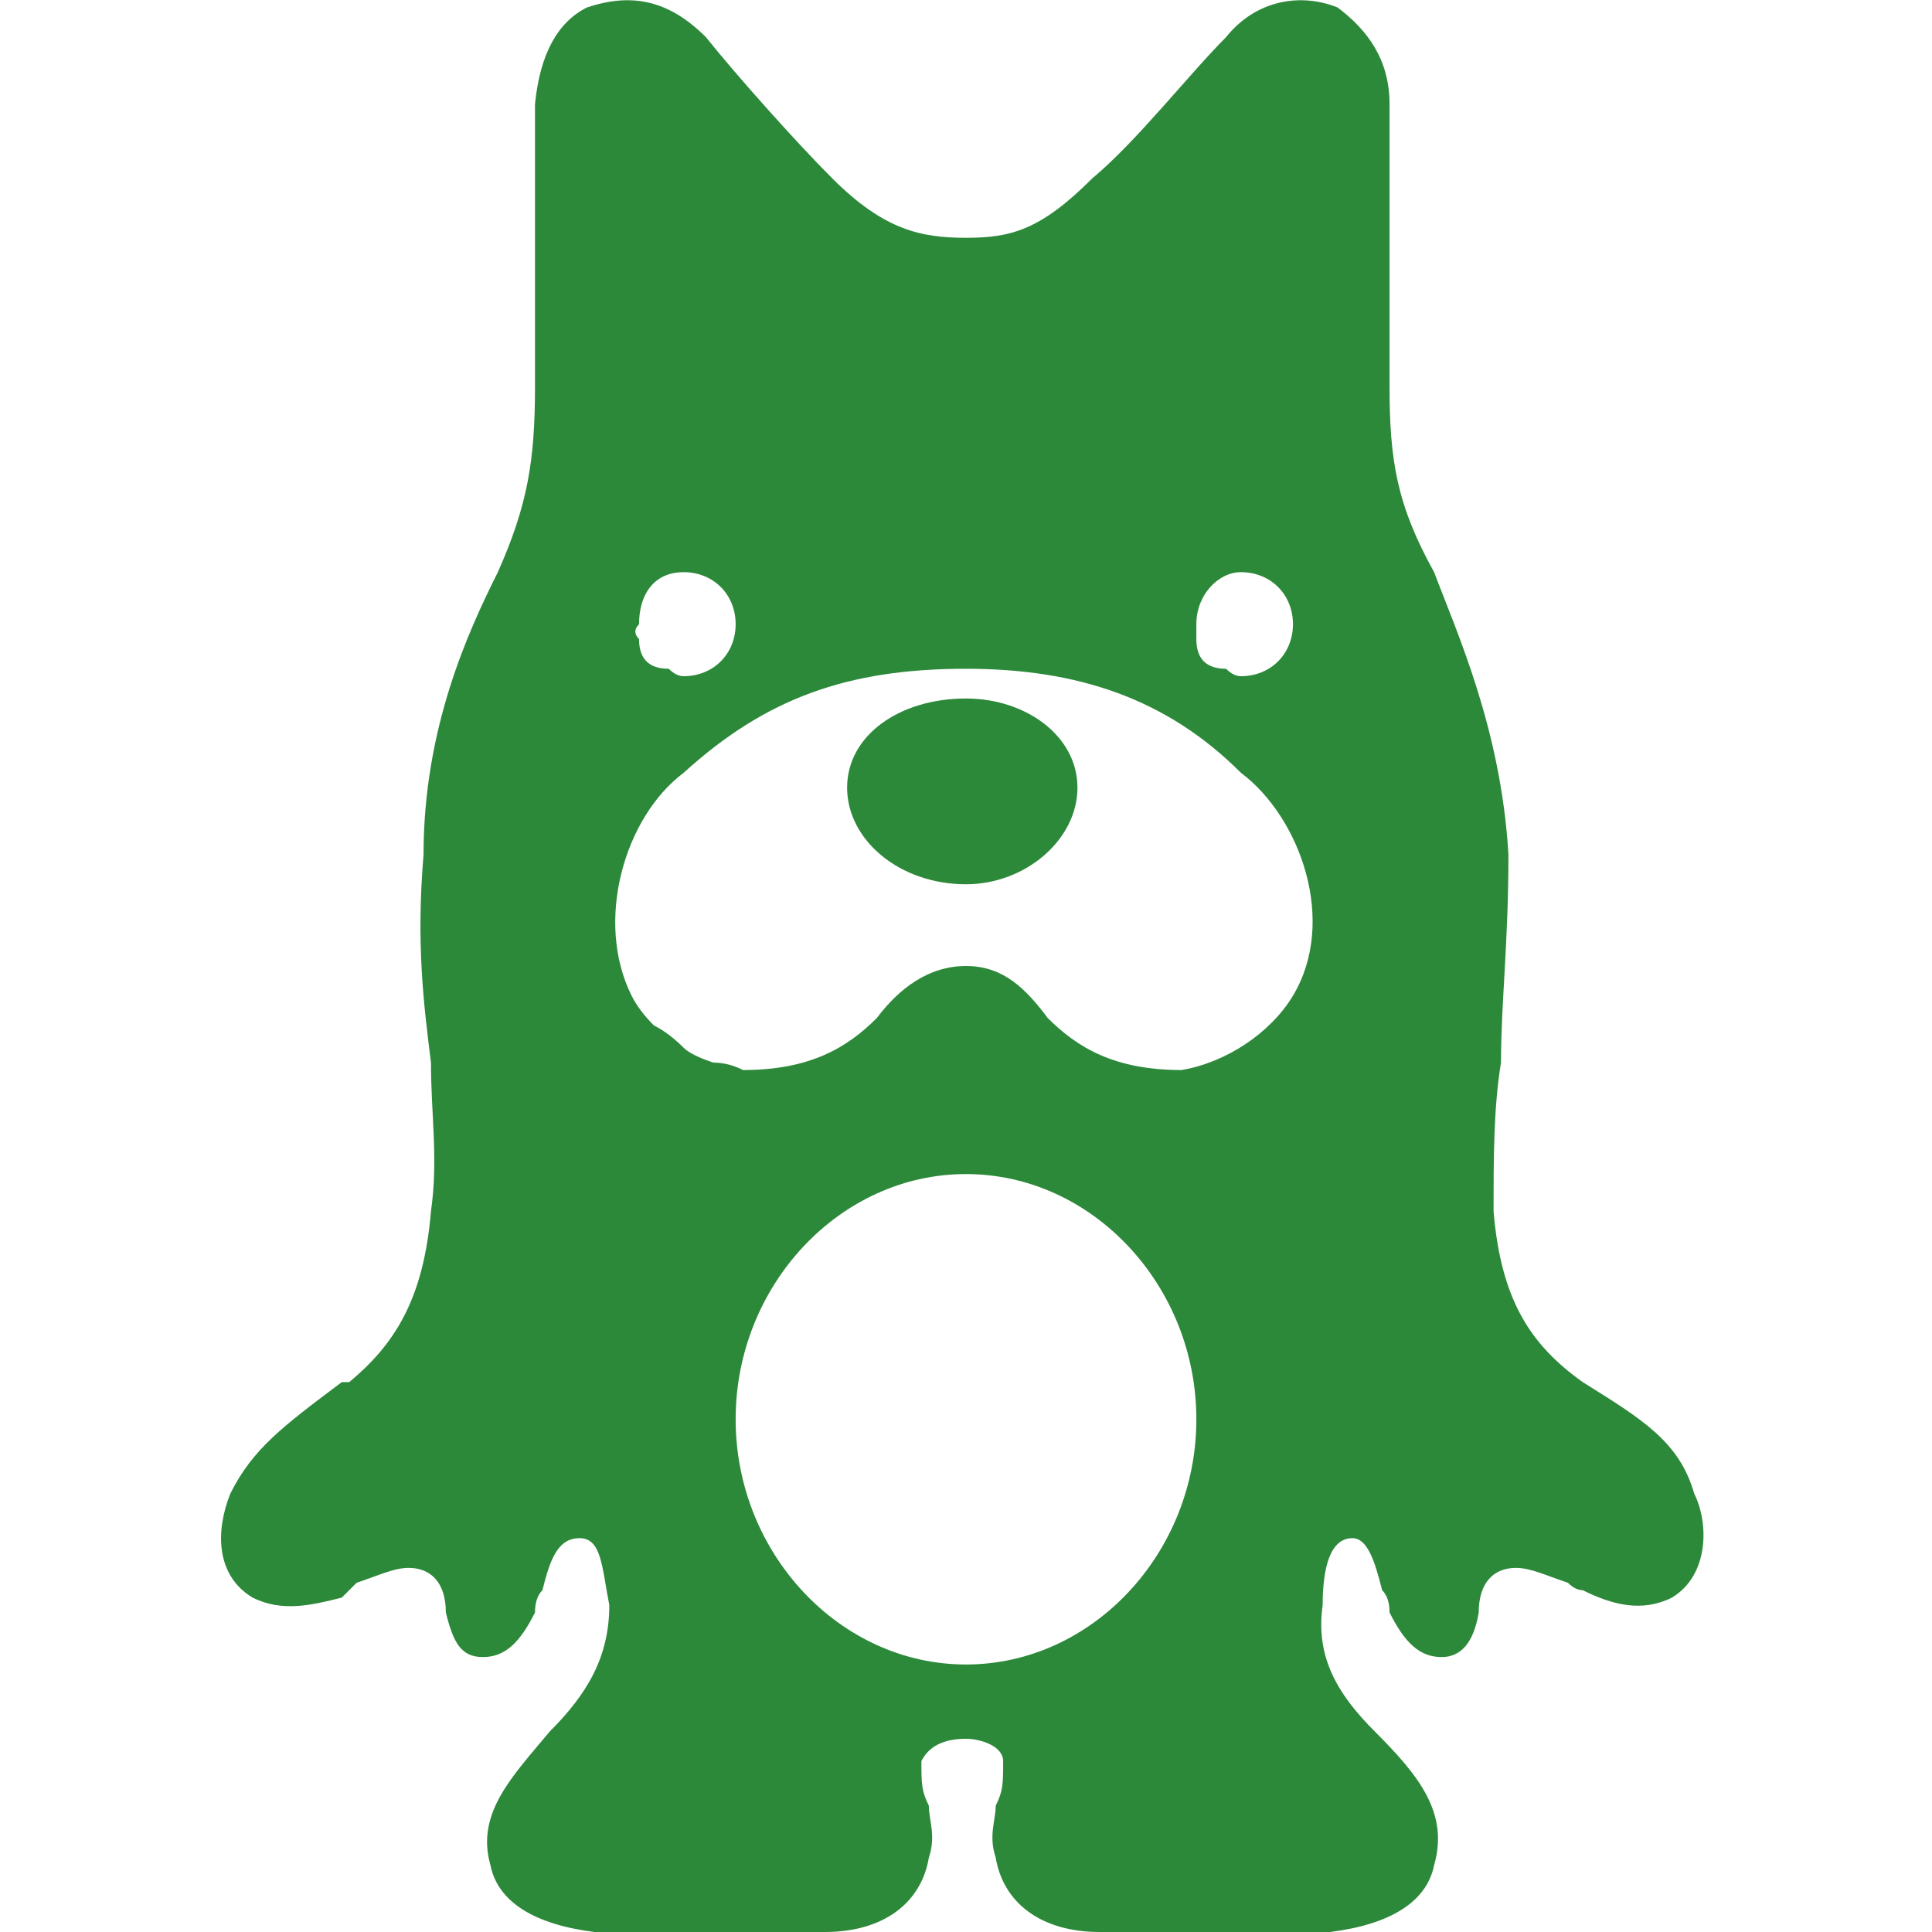
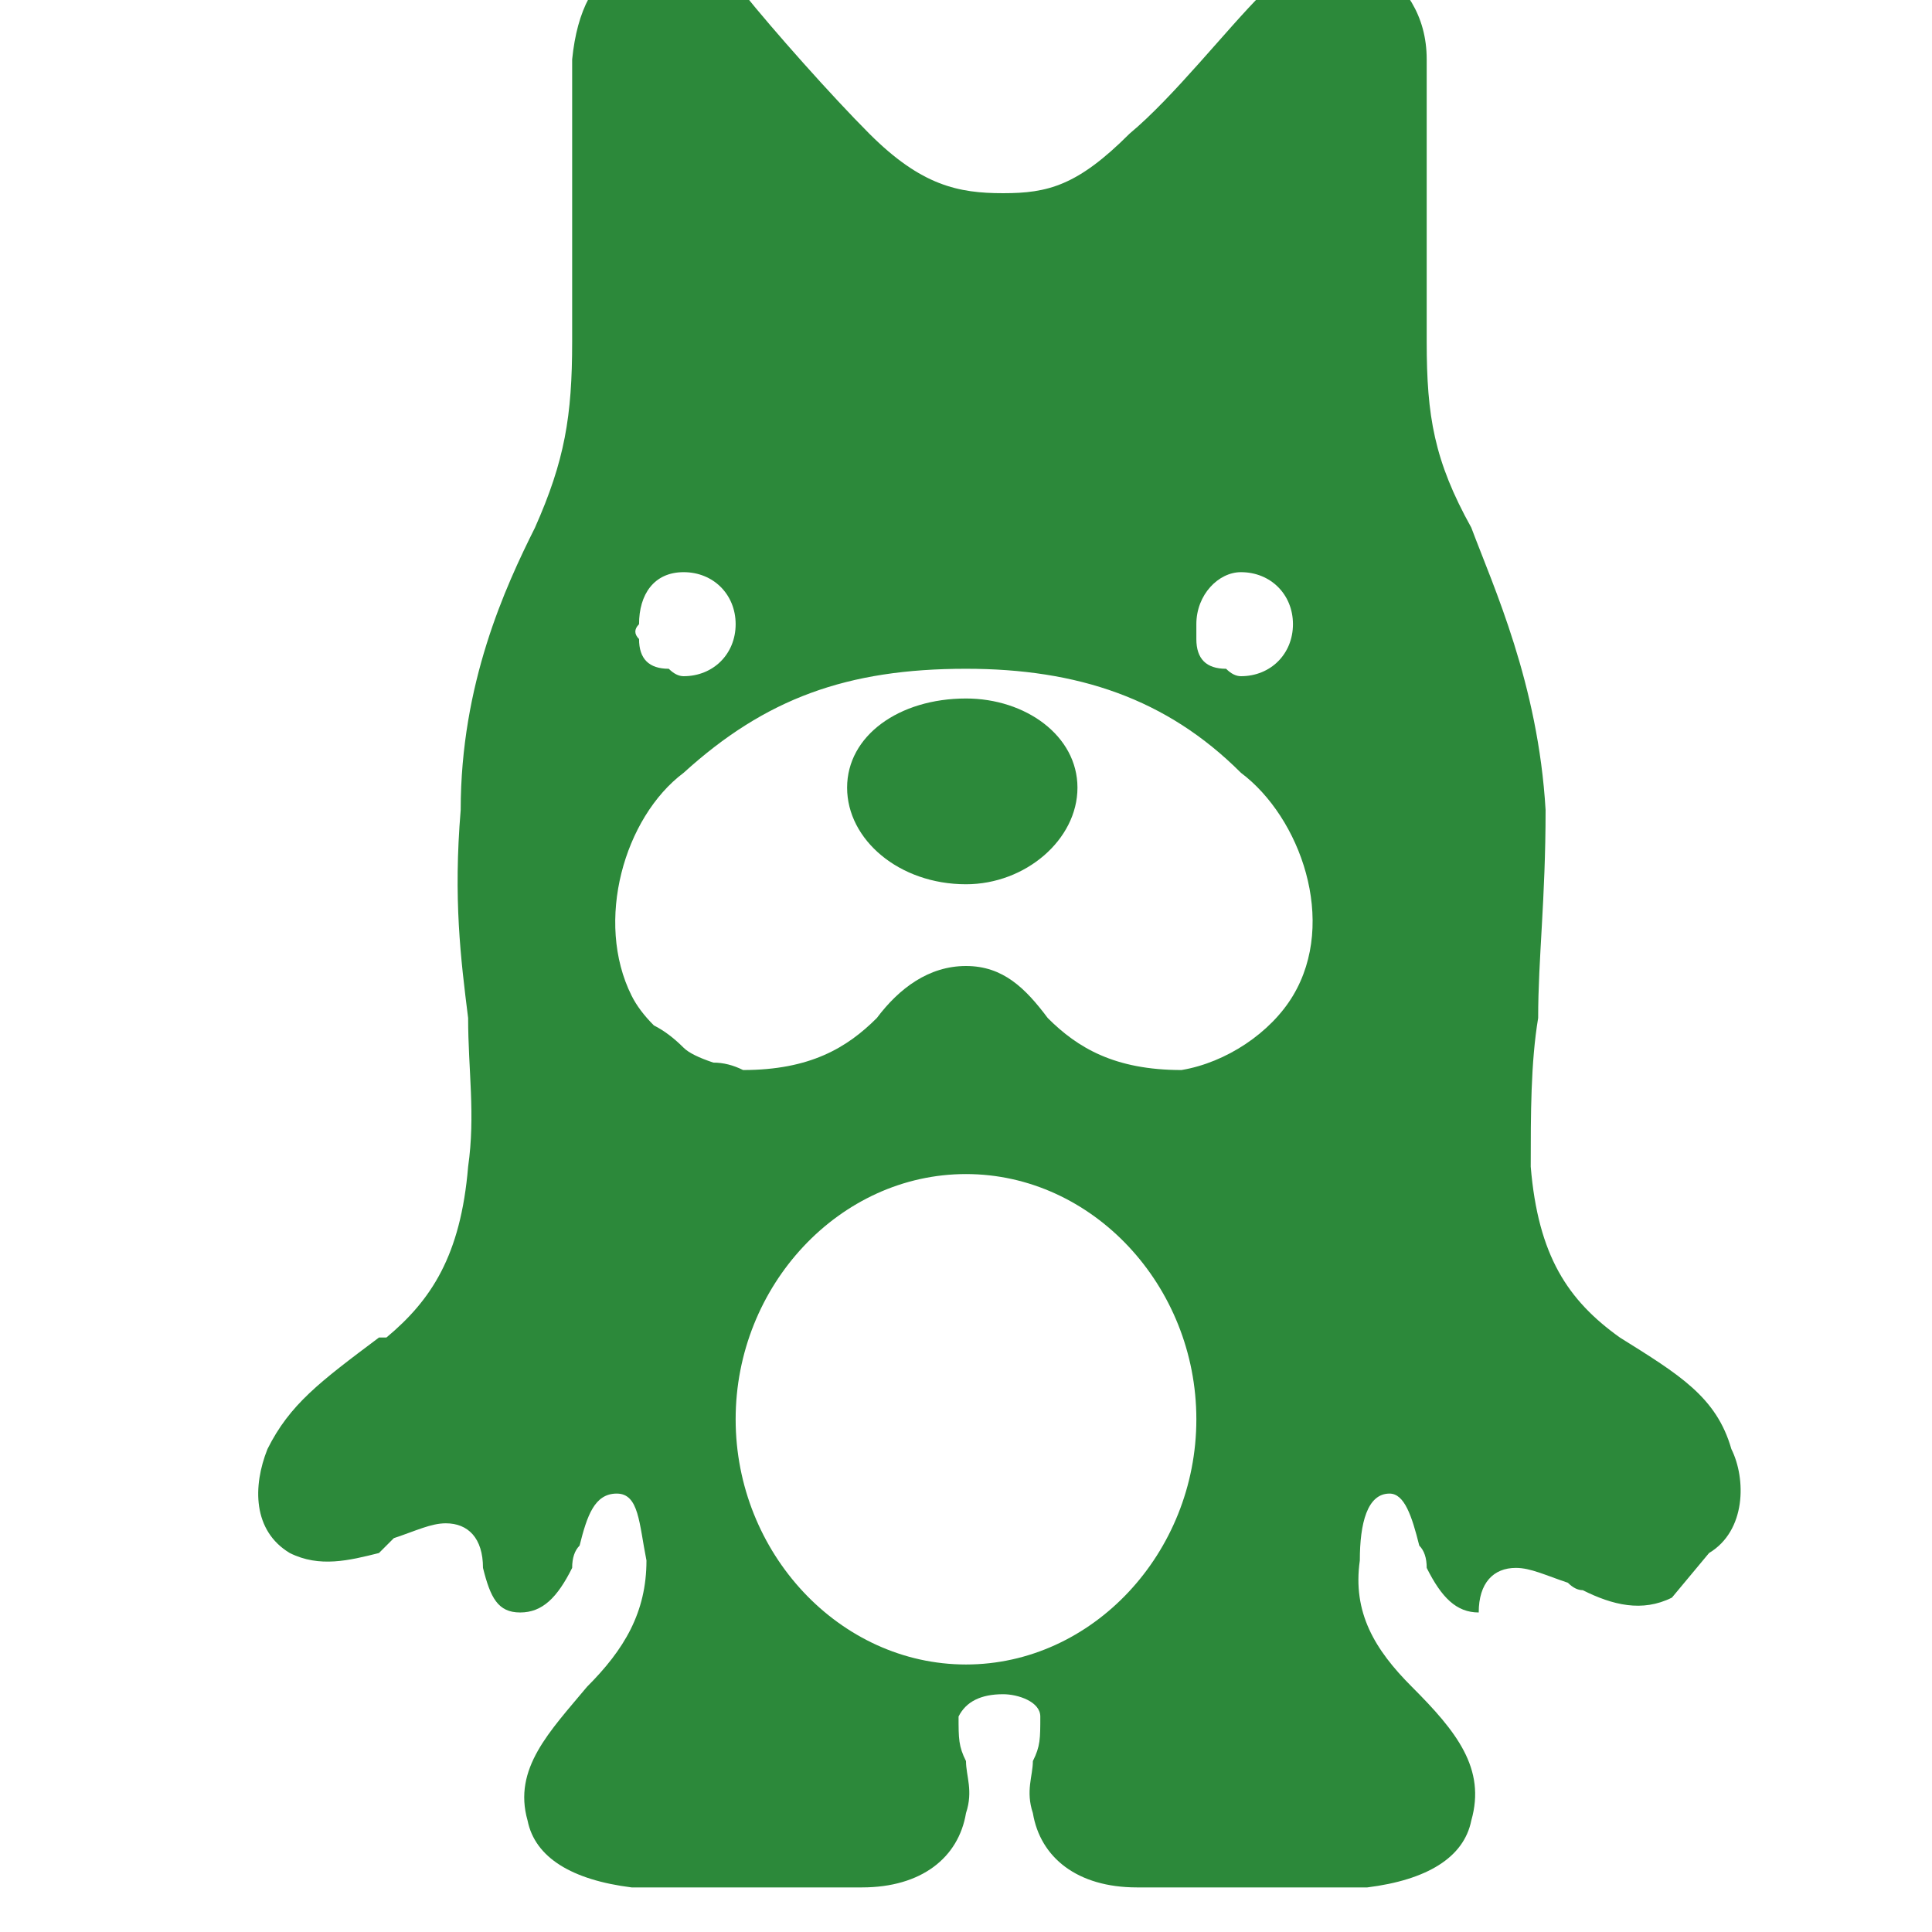
<svg xmlns="http://www.w3.org/2000/svg" version="1.2" viewBox="0 0 26 26" width="26" height="26">
  <style>.a{fill:#2c893a}</style>
-   <path fill-rule="evenodd" class="a" d="m22.5 21.5c-0.4 0.2-0.8 0.1-1.2-0.1q-0.1 0-0.2-0.1c-0.3-0.1-0.5-0.2-0.7-0.2-0.3 0-0.5 0.2-0.5 0.6q-0.1 0.6-0.5 0.6c-0.3 0-0.5-0.2-0.7-0.6q0-0.2-0.1-0.3c-0.1-0.4-0.2-0.7-0.4-0.7-0.3 0-0.4 0.4-0.4 0.9-0.1 0.7 0.2 1.2 0.7 1.7 0.6 0.6 1 1.1 0.8 1.8-0.1 0.5-0.6 0.8-1.4 0.9-0.8 0-2.1 0-3.1 0-0.8 0-1.3-0.4-1.4-1-0.1-0.3 0-0.5 0-0.7 0.1-0.2 0.1-0.3 0.1-0.6 0-0.2-0.3-0.3-0.5-0.3-0.3 0-0.5 0.1-0.6 0.3 0 0.3 0 0.4 0.1 0.6 0 0.2 0.1 0.4 0 0.7-0.1 0.6-0.6 1-1.4 1-0.9 0-2.3 0-3.1 0-0.8-0.1-1.3-0.4-1.4-0.9-0.2-0.7 0.3-1.2 0.8-1.8 0.5-0.5 0.8-1 0.8-1.7-0.1-0.5-0.1-0.9-0.4-0.9-0.3 0-0.4 0.3-0.5 0.7q-0.1 0.1-0.1 0.3c-0.2 0.4-0.4 0.6-0.7 0.6-0.3 0-0.4-0.2-0.5-0.6 0-0.4-0.2-0.6-0.5-0.6-0.2 0-0.4 0.1-0.7 0.2q-0.1 0.1-0.2 0.2c-0.4 0.1-0.8 0.2-1.2 0-0.5-0.3-0.5-0.9-0.3-1.4 0.3-0.6 0.7-0.9 1.5-1.5h0.1c0.6-0.5 1-1.1 1.1-2.3 0.1-0.7 0-1.3 0-2-0.1-0.8-0.2-1.6-0.1-2.8 0-1.7 0.6-3 1-3.8 0.4-0.9 0.5-1.5 0.5-2.5 0-0.6 0-1.4 0-2.2 0-0.7 0-1.3 0-1.6q0.1-1 0.7-1.3c0.6-0.2 1.1-0.1 1.6 0.4 0.4 0.5 1.2 1.4 1.7 1.9 0.7 0.7 1.2 0.8 1.8 0.8 0.6 0 1-0.1 1.7-0.8 0.6-0.5 1.3-1.4 1.8-1.9 0.4-0.5 1-0.6 1.5-0.4 0.4 0.3 0.7 0.7 0.7 1.3 0 0.3 0 0.9 0 1.6q0 0.2 0 0.5 0 0.3 0 0.6 0 0.2 0 0.5 0 0.3 0 0.6c0 1 0.1 1.6 0.6 2.5 0.3 0.8 0.9 2.1 1 3.8 0 1.2-0.1 2-0.1 2.8-0.1 0.6-0.1 1.3-0.1 2 0.1 1.2 0.5 1.8 1.2 2.3 0.8 0.5 1.3 0.8 1.5 1.5 0.2 0.4 0.2 1.1-0.3 1.4zm-13.3-12.4c0.4 0 0.7-0.3 0.7-0.7 0-0.4-0.3-0.7-0.7-0.7-0.4 0-0.6 0.3-0.6 0.7q-0.1 0.1 0 0.2 0 0.2 0.1 0.3 0.1 0.1 0.3 0.1 0.1 0.1 0.2 0.1zm7.5-1.4c-0.3 0-0.6 0.3-0.6 0.7q0 0.1 0 0.2 0 0.2 0.1 0.3 0.1 0.1 0.3 0.1 0.1 0.1 0.2 0.1c0.4 0 0.7-0.3 0.7-0.7 0-0.4-0.3-0.7-0.7-0.7zm-7.5 2.7c-0.8 0.6-1.2 2-0.7 3q0.1 0.2 0.3 0.4 0.2 0.1 0.4 0.3 0.1 0.1 0.4 0.2 0.2 0 0.4 0.1c0.9 0 1.4-0.3 1.8-0.7 0.3-0.4 0.7-0.7 1.2-0.7 0.5 0 0.8 0.3 1.1 0.7 0.4 0.4 0.9 0.7 1.8 0.7 0.6-0.1 1.2-0.5 1.5-1 0.6-1 0.1-2.4-0.7-3-1-1-2.2-1.4-3.7-1.4-1.6 0-2.7 0.4-3.8 1.4zm2.2 0.2c0-0.7 0.7-1.2 1.6-1.2 0.8 0 1.5 0.5 1.5 1.2 0 0.7-0.7 1.3-1.5 1.3-0.9 0-1.6-0.6-1.6-1.3zm1.6 11.8c1.7 0 3.1-1.5 3.1-3.3 0-1.8-1.4-3.3-3.1-3.3-1.7 0-3.1 1.5-3.1 3.3 0 1.8 1.4 3.3 3.1 3.3z" />
+   <path fill-rule="evenodd" class="a" d="m22.5 21.5c-0.4 0.2-0.8 0.1-1.2-0.1q-0.1 0-0.2-0.1c-0.3-0.1-0.5-0.2-0.7-0.2-0.3 0-0.5 0.2-0.5 0.6c-0.3 0-0.5-0.2-0.7-0.6q0-0.2-0.1-0.3c-0.1-0.4-0.2-0.7-0.4-0.7-0.3 0-0.4 0.4-0.4 0.9-0.1 0.7 0.2 1.2 0.7 1.7 0.6 0.6 1 1.1 0.8 1.8-0.1 0.5-0.6 0.8-1.4 0.9-0.8 0-2.1 0-3.1 0-0.8 0-1.3-0.4-1.4-1-0.1-0.3 0-0.5 0-0.7 0.1-0.2 0.1-0.3 0.1-0.6 0-0.2-0.3-0.3-0.5-0.3-0.3 0-0.5 0.1-0.6 0.3 0 0.3 0 0.4 0.1 0.6 0 0.2 0.1 0.4 0 0.7-0.1 0.6-0.6 1-1.4 1-0.9 0-2.3 0-3.1 0-0.8-0.1-1.3-0.4-1.4-0.9-0.2-0.7 0.3-1.2 0.8-1.8 0.5-0.5 0.8-1 0.8-1.7-0.1-0.5-0.1-0.9-0.4-0.9-0.3 0-0.4 0.3-0.5 0.7q-0.1 0.1-0.1 0.3c-0.2 0.4-0.4 0.6-0.7 0.6-0.3 0-0.4-0.2-0.5-0.6 0-0.4-0.2-0.6-0.5-0.6-0.2 0-0.4 0.1-0.7 0.2q-0.1 0.1-0.2 0.2c-0.4 0.1-0.8 0.2-1.2 0-0.5-0.3-0.5-0.9-0.3-1.4 0.3-0.6 0.7-0.9 1.5-1.5h0.1c0.6-0.5 1-1.1 1.1-2.3 0.1-0.7 0-1.3 0-2-0.1-0.8-0.2-1.6-0.1-2.8 0-1.7 0.6-3 1-3.8 0.4-0.9 0.5-1.5 0.5-2.5 0-0.6 0-1.4 0-2.2 0-0.7 0-1.3 0-1.6q0.1-1 0.7-1.3c0.6-0.2 1.1-0.1 1.6 0.4 0.4 0.5 1.2 1.4 1.7 1.9 0.7 0.7 1.2 0.8 1.8 0.8 0.6 0 1-0.1 1.7-0.8 0.6-0.5 1.3-1.4 1.8-1.9 0.4-0.5 1-0.6 1.5-0.4 0.4 0.3 0.7 0.7 0.7 1.3 0 0.3 0 0.9 0 1.6q0 0.2 0 0.5 0 0.3 0 0.6 0 0.2 0 0.5 0 0.3 0 0.6c0 1 0.1 1.6 0.6 2.5 0.3 0.8 0.9 2.1 1 3.8 0 1.2-0.1 2-0.1 2.8-0.1 0.6-0.1 1.3-0.1 2 0.1 1.2 0.5 1.8 1.2 2.3 0.8 0.5 1.3 0.8 1.5 1.5 0.2 0.4 0.2 1.1-0.3 1.4zm-13.3-12.4c0.4 0 0.7-0.3 0.7-0.7 0-0.4-0.3-0.7-0.7-0.7-0.4 0-0.6 0.3-0.6 0.7q-0.1 0.1 0 0.2 0 0.2 0.1 0.3 0.1 0.1 0.3 0.1 0.1 0.1 0.2 0.1zm7.5-1.4c-0.3 0-0.6 0.3-0.6 0.7q0 0.1 0 0.2 0 0.2 0.1 0.3 0.1 0.1 0.3 0.1 0.1 0.1 0.2 0.1c0.4 0 0.7-0.3 0.7-0.7 0-0.4-0.3-0.7-0.7-0.7zm-7.5 2.7c-0.8 0.6-1.2 2-0.7 3q0.1 0.2 0.3 0.4 0.2 0.1 0.4 0.3 0.1 0.1 0.4 0.2 0.2 0 0.4 0.1c0.9 0 1.4-0.3 1.8-0.7 0.3-0.4 0.7-0.7 1.2-0.7 0.5 0 0.8 0.3 1.1 0.7 0.4 0.4 0.9 0.7 1.8 0.7 0.6-0.1 1.2-0.5 1.5-1 0.6-1 0.1-2.4-0.7-3-1-1-2.2-1.4-3.7-1.4-1.6 0-2.7 0.4-3.8 1.4zm2.2 0.2c0-0.7 0.7-1.2 1.6-1.2 0.8 0 1.5 0.5 1.5 1.2 0 0.7-0.7 1.3-1.5 1.3-0.9 0-1.6-0.6-1.6-1.3zm1.6 11.8c1.7 0 3.1-1.5 3.1-3.3 0-1.8-1.4-3.3-3.1-3.3-1.7 0-3.1 1.5-3.1 3.3 0 1.8 1.4 3.3 3.1 3.3z" />
</svg>